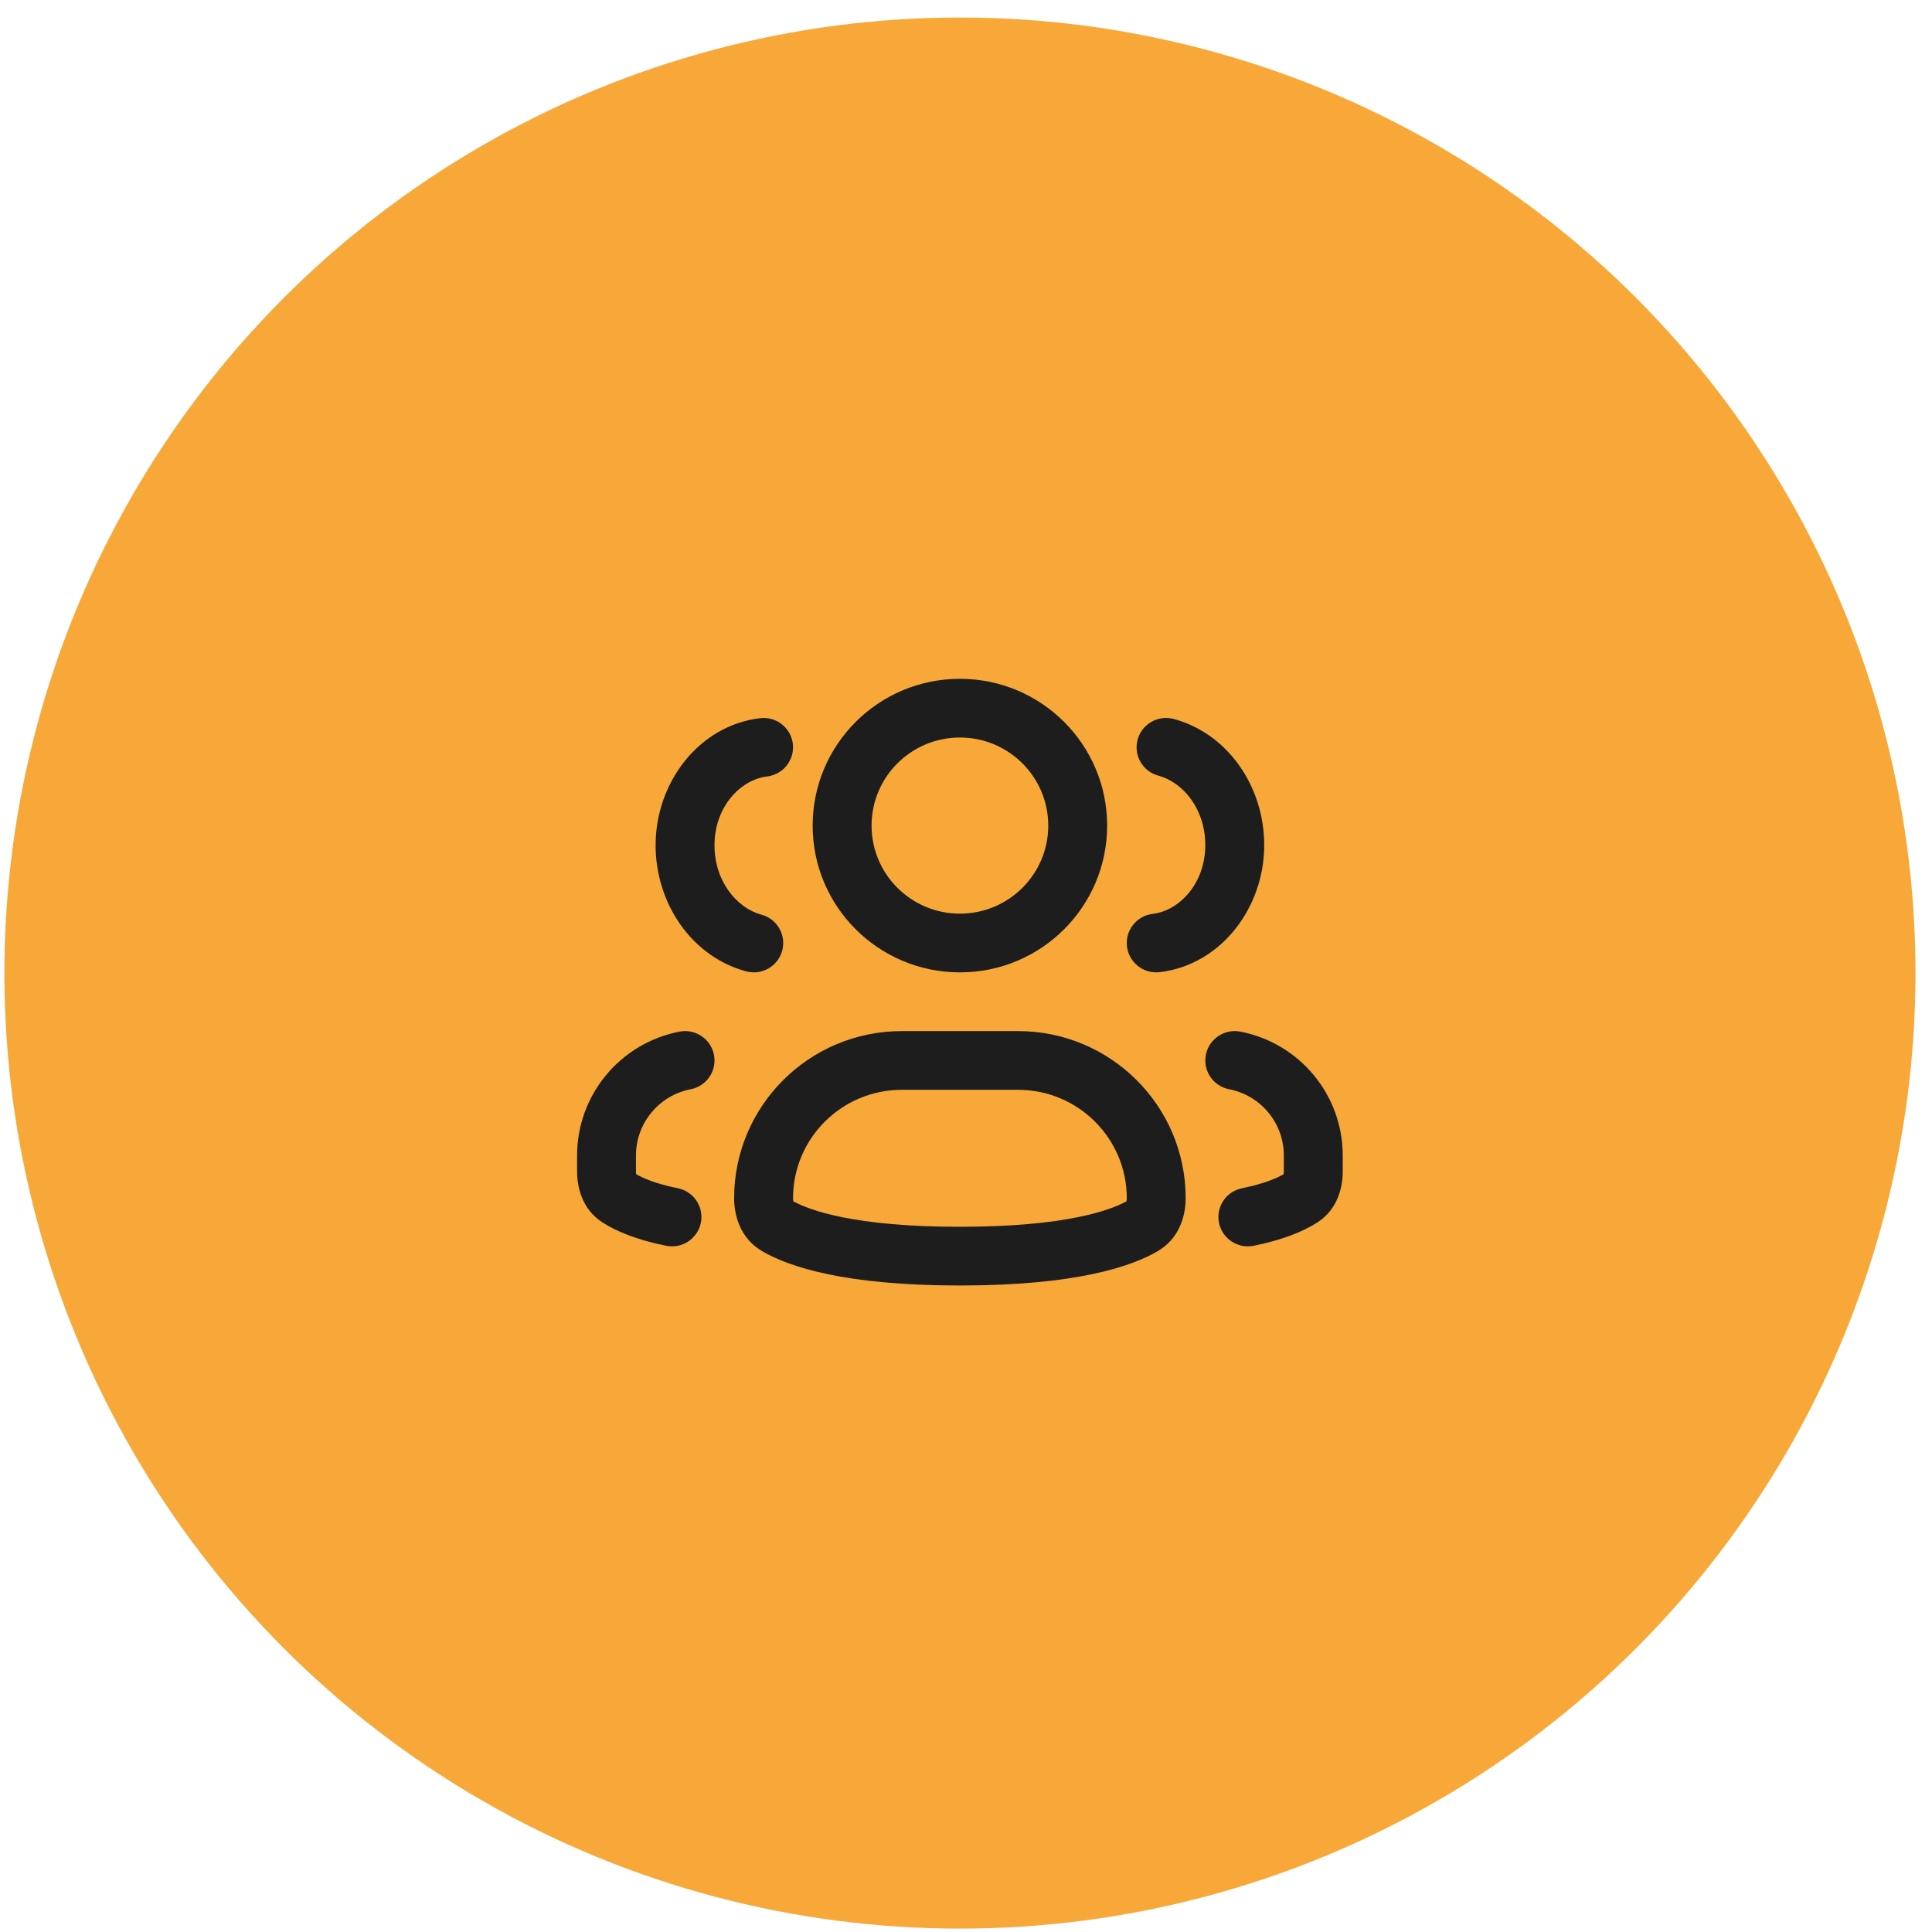
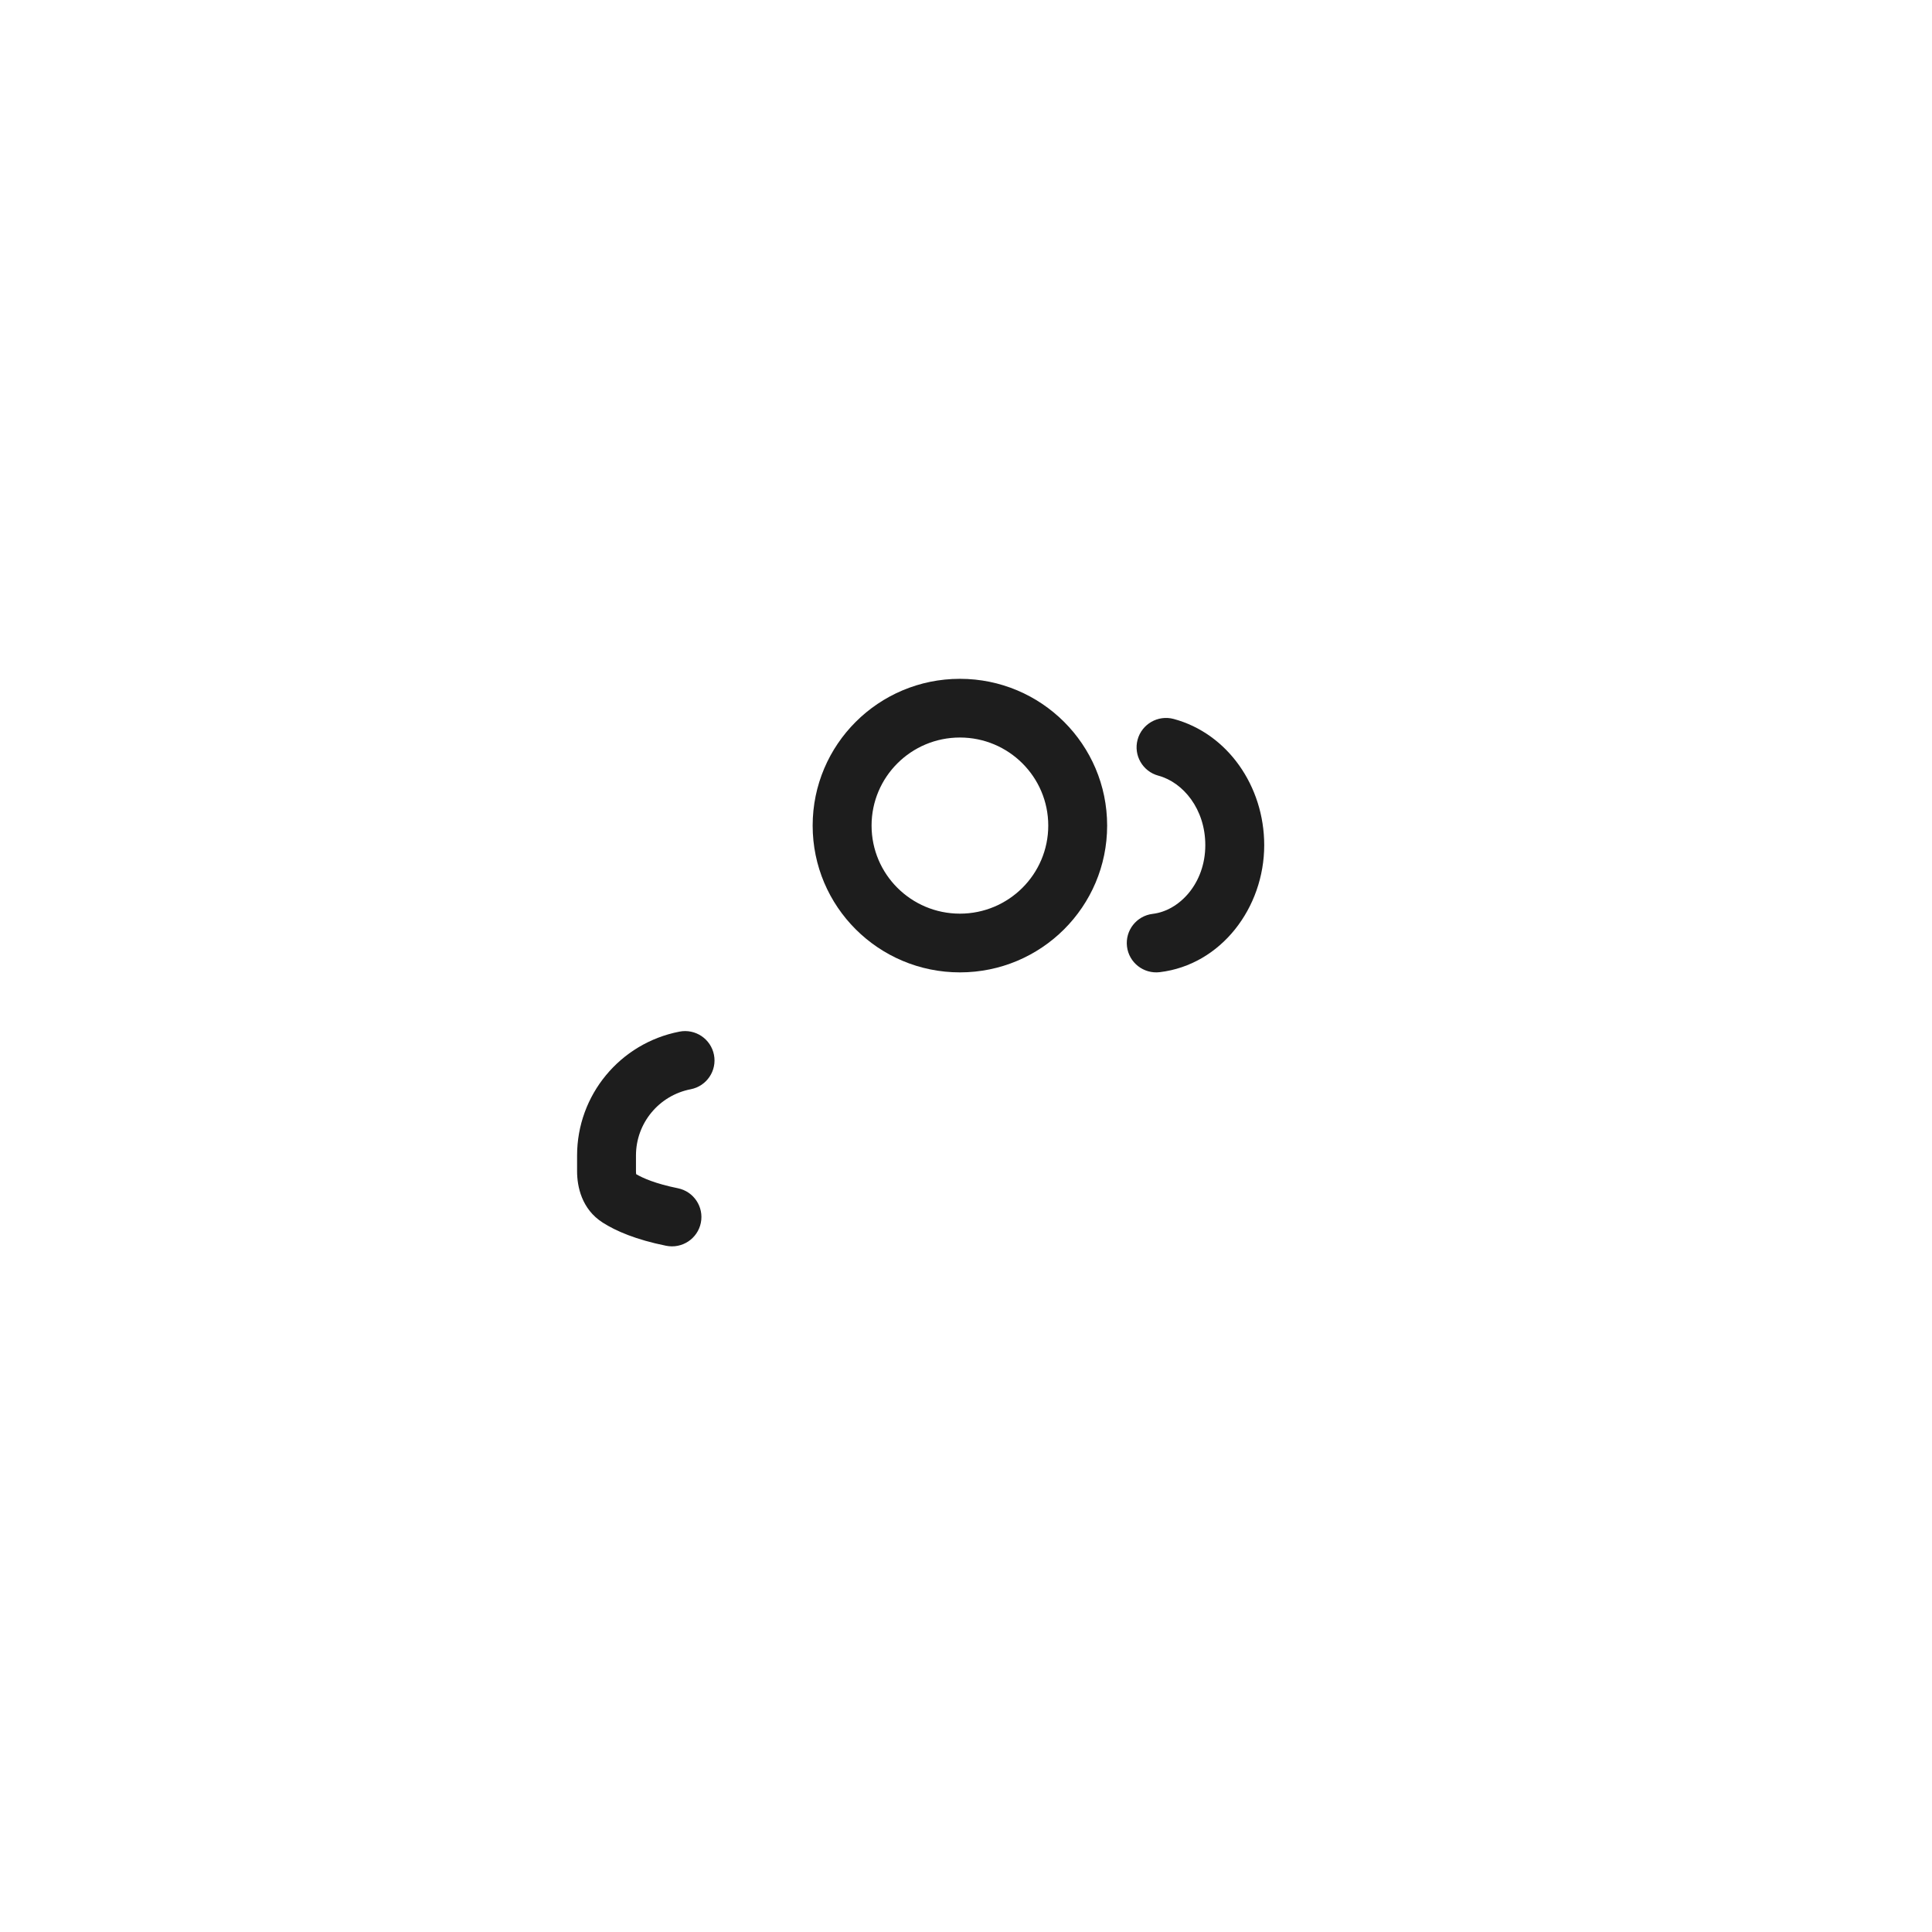
<svg xmlns="http://www.w3.org/2000/svg" width="73" height="73" viewBox="0 0 73 73" fill="none">
-   <circle cx="36.271" cy="36.767" r="36.105" fill="#F8A839" />
  <path fill-rule="evenodd" clip-rule="evenodd" d="M36.27 27.867C34.426 27.867 32.932 29.357 32.932 31.195C32.932 33.032 34.426 34.522 36.27 34.522C38.113 34.522 39.608 33.032 39.608 31.195C39.608 29.357 38.113 27.867 36.27 27.867ZM30.706 31.195C30.706 28.132 33.197 25.649 36.27 25.649C39.343 25.649 41.833 28.132 41.833 31.195C41.833 34.258 39.343 36.741 36.27 36.741C33.197 36.741 30.706 34.258 30.706 31.195Z" fill="#1D1D1D" />
-   <path fill-rule="evenodd" clip-rule="evenodd" d="M34.075 41.178C31.805 41.178 29.965 43.012 29.965 45.275C29.965 45.319 29.968 45.354 29.973 45.381C29.974 45.385 29.975 45.388 29.975 45.391C30.57 45.719 32.251 46.354 36.27 46.354C40.288 46.354 41.97 45.719 42.564 45.391C42.565 45.388 42.566 45.385 42.566 45.381C42.571 45.354 42.575 45.319 42.575 45.275C42.575 43.012 40.735 41.178 38.465 41.178H34.075ZM27.739 45.275C27.739 41.787 30.576 38.959 34.075 38.959H38.465C41.964 38.959 44.8 41.787 44.8 45.275C44.8 45.897 44.589 46.779 43.748 47.272C42.727 47.87 40.619 48.572 36.27 48.572C31.921 48.572 29.813 47.87 28.791 47.272C27.951 46.779 27.739 45.897 27.739 45.275Z" fill="#1D1D1D" />
  <path fill-rule="evenodd" clip-rule="evenodd" d="M42.984 27.947C43.145 27.356 43.756 27.006 44.349 27.166C46.38 27.713 47.768 29.701 47.768 31.934C47.768 34.294 46.143 36.455 43.821 36.733C43.21 36.806 42.656 36.372 42.583 35.764C42.51 35.156 42.945 34.603 43.555 34.53C44.571 34.409 45.542 33.371 45.542 31.934C45.542 30.57 44.705 29.56 43.768 29.308C43.175 29.148 42.824 28.539 42.984 27.947Z" fill="#1D1D1D" />
-   <path fill-rule="evenodd" clip-rule="evenodd" d="M45.563 39.856C45.681 39.255 46.265 38.862 46.868 38.98C49.114 39.416 50.735 41.378 50.735 43.659V44.258C50.735 44.828 50.564 45.688 49.766 46.196C49.268 46.514 48.512 46.841 47.37 47.071C46.768 47.193 46.181 46.804 46.059 46.204C45.937 45.604 46.327 45.018 46.929 44.897C47.776 44.726 48.255 44.511 48.501 44.367L48.501 44.365C48.506 44.339 48.509 44.303 48.509 44.258V43.659C48.509 42.439 47.643 41.39 46.442 41.157C45.839 41.04 45.445 40.457 45.563 39.856Z" fill="#1D1D1D" />
-   <path fill-rule="evenodd" clip-rule="evenodd" d="M29.555 35.921C29.395 36.512 28.784 36.862 28.191 36.702C26.16 36.155 24.772 34.167 24.772 31.934C24.772 29.574 26.397 27.414 28.719 27.136C29.329 27.062 29.883 27.496 29.957 28.105C30.03 28.713 29.595 29.265 28.985 29.338C27.969 29.46 26.997 30.497 26.997 31.934C26.997 33.298 27.835 34.308 28.771 34.561C29.365 34.721 29.715 35.33 29.555 35.921Z" fill="#1D1D1D" />
  <path fill-rule="evenodd" clip-rule="evenodd" d="M26.977 39.856C26.859 39.255 26.275 38.862 25.672 38.98C23.426 39.416 21.805 41.378 21.805 43.659V44.258C21.805 44.828 21.976 45.688 22.774 46.196C23.272 46.514 24.027 46.841 25.17 47.071C25.772 47.193 26.359 46.804 26.481 46.204C26.603 45.604 26.213 45.018 25.611 44.897C24.764 44.726 24.285 44.511 24.039 44.367L24.038 44.365C24.034 44.339 24.03 44.303 24.03 44.258V43.659C24.03 42.439 24.897 41.39 26.098 41.157C26.701 41.04 27.095 40.457 26.977 39.856Z" fill="#1D1D1D" />
</svg>